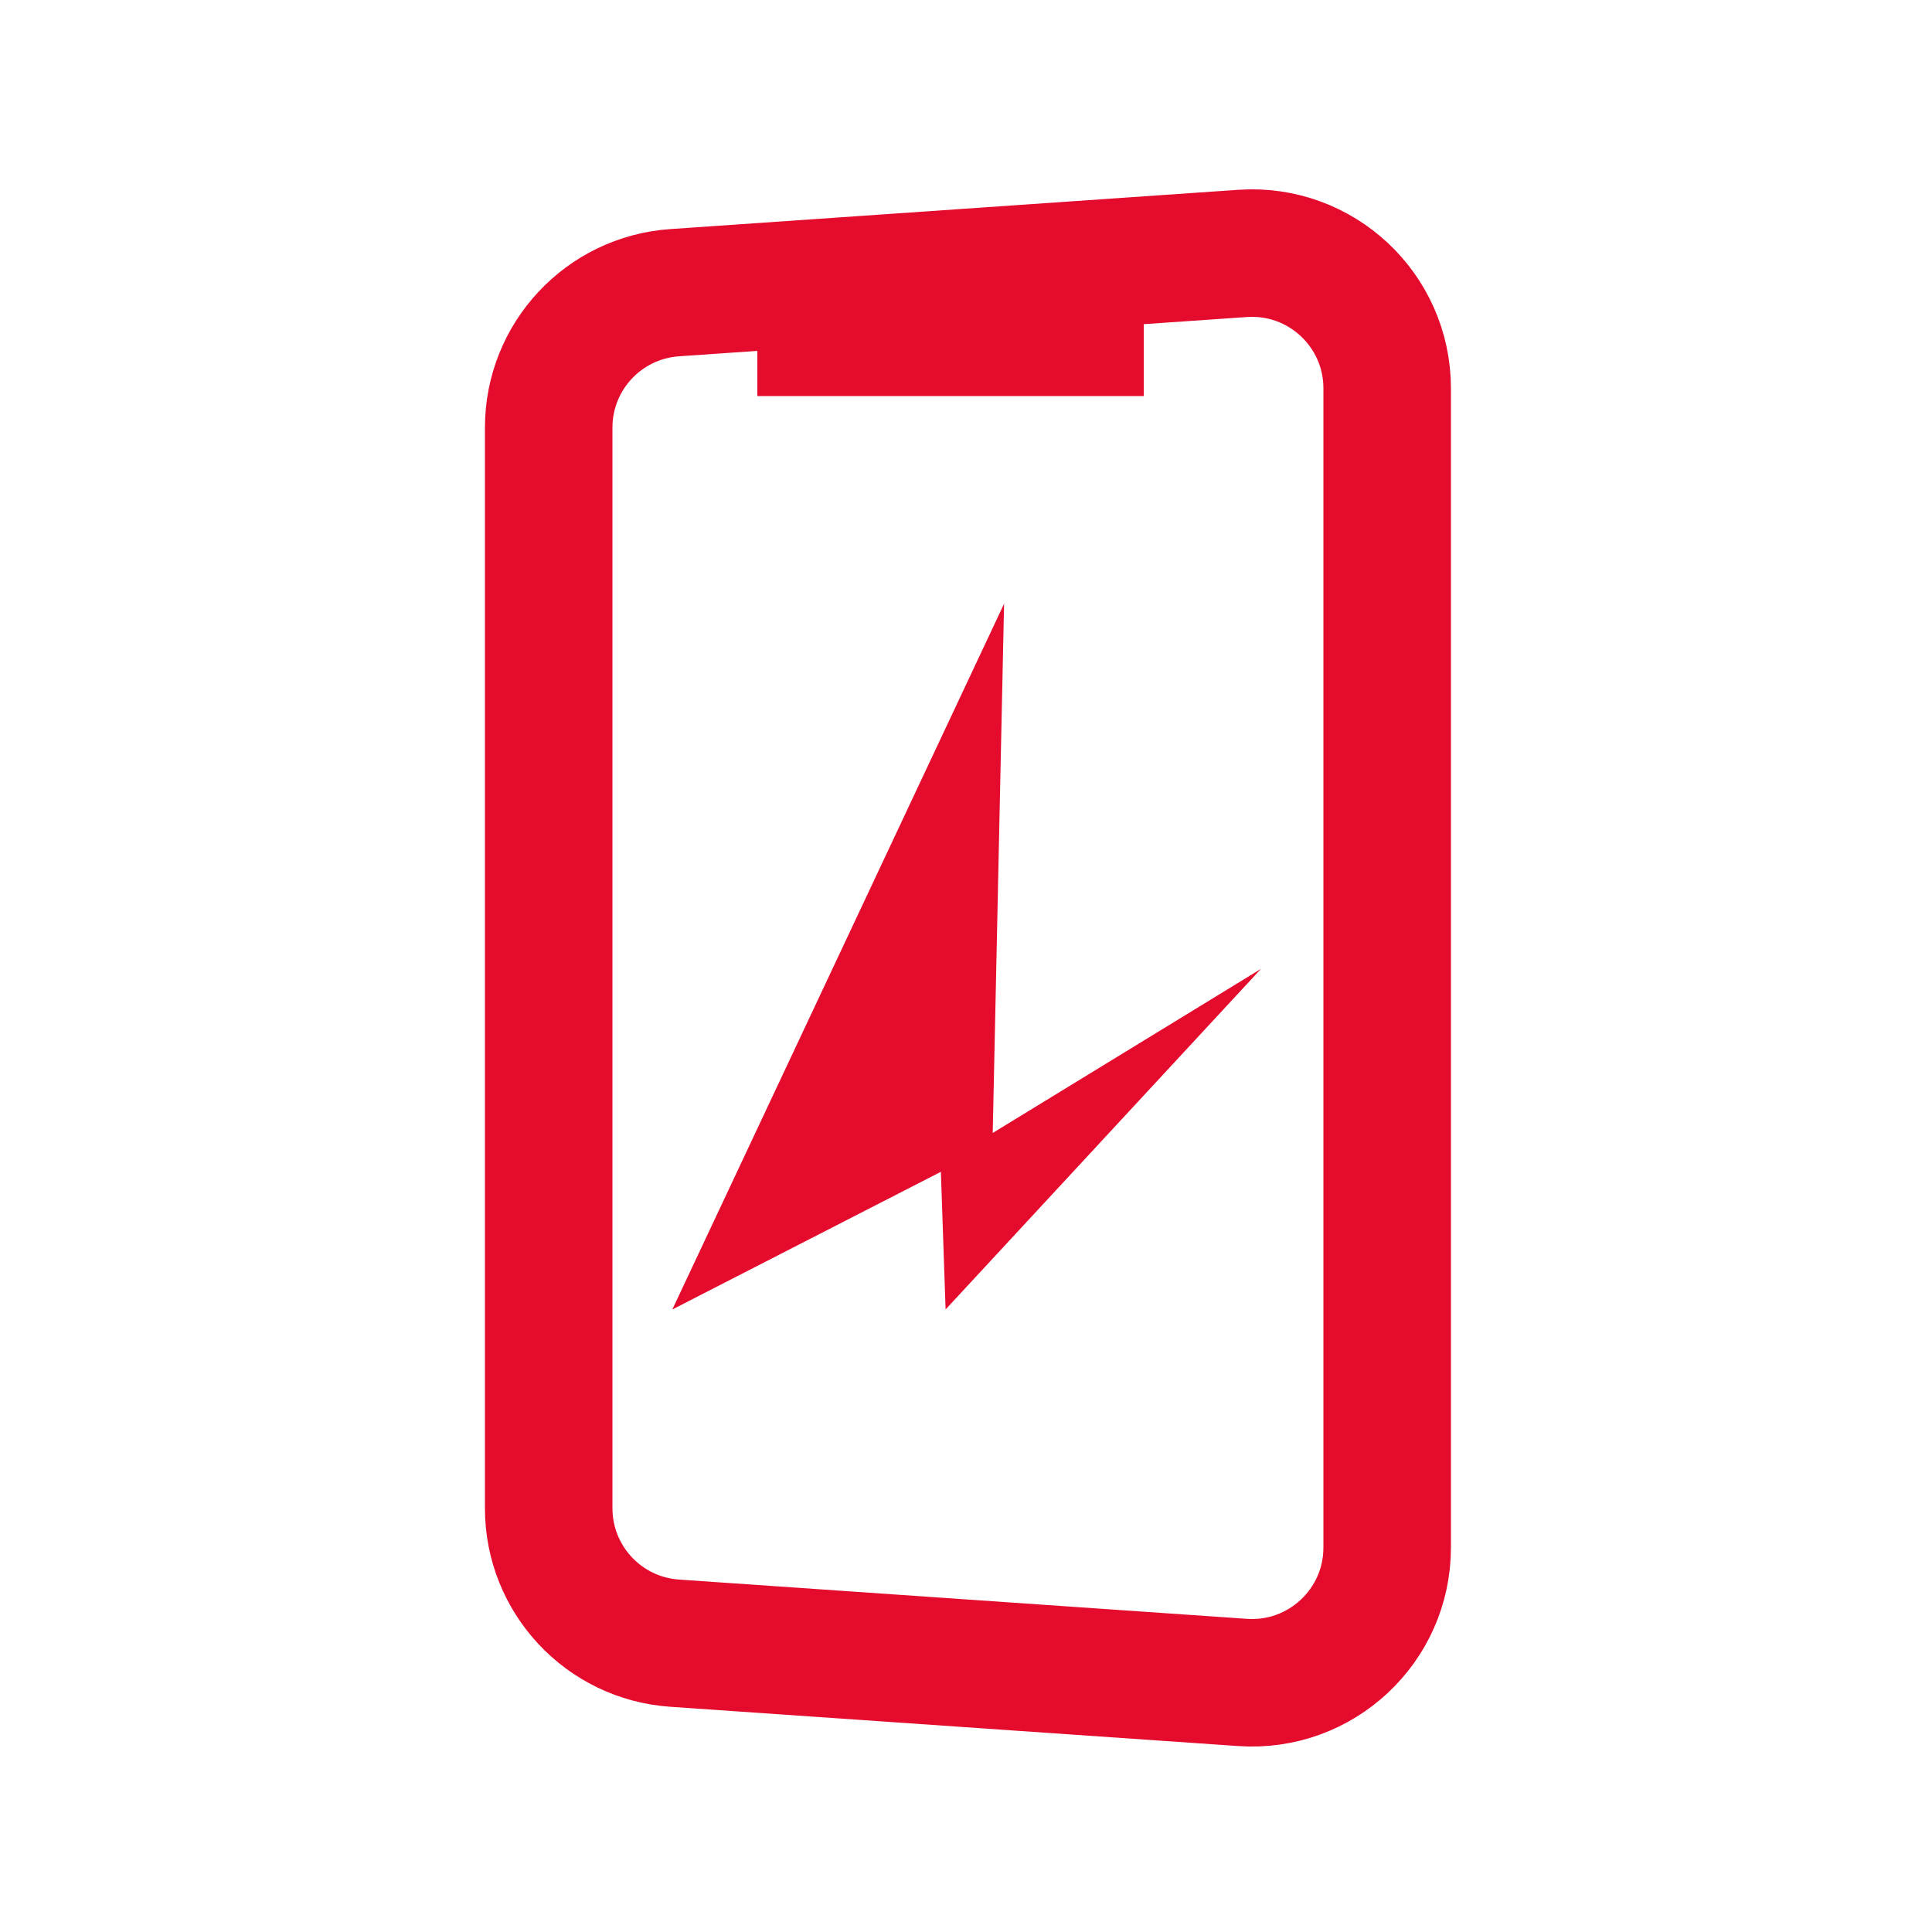
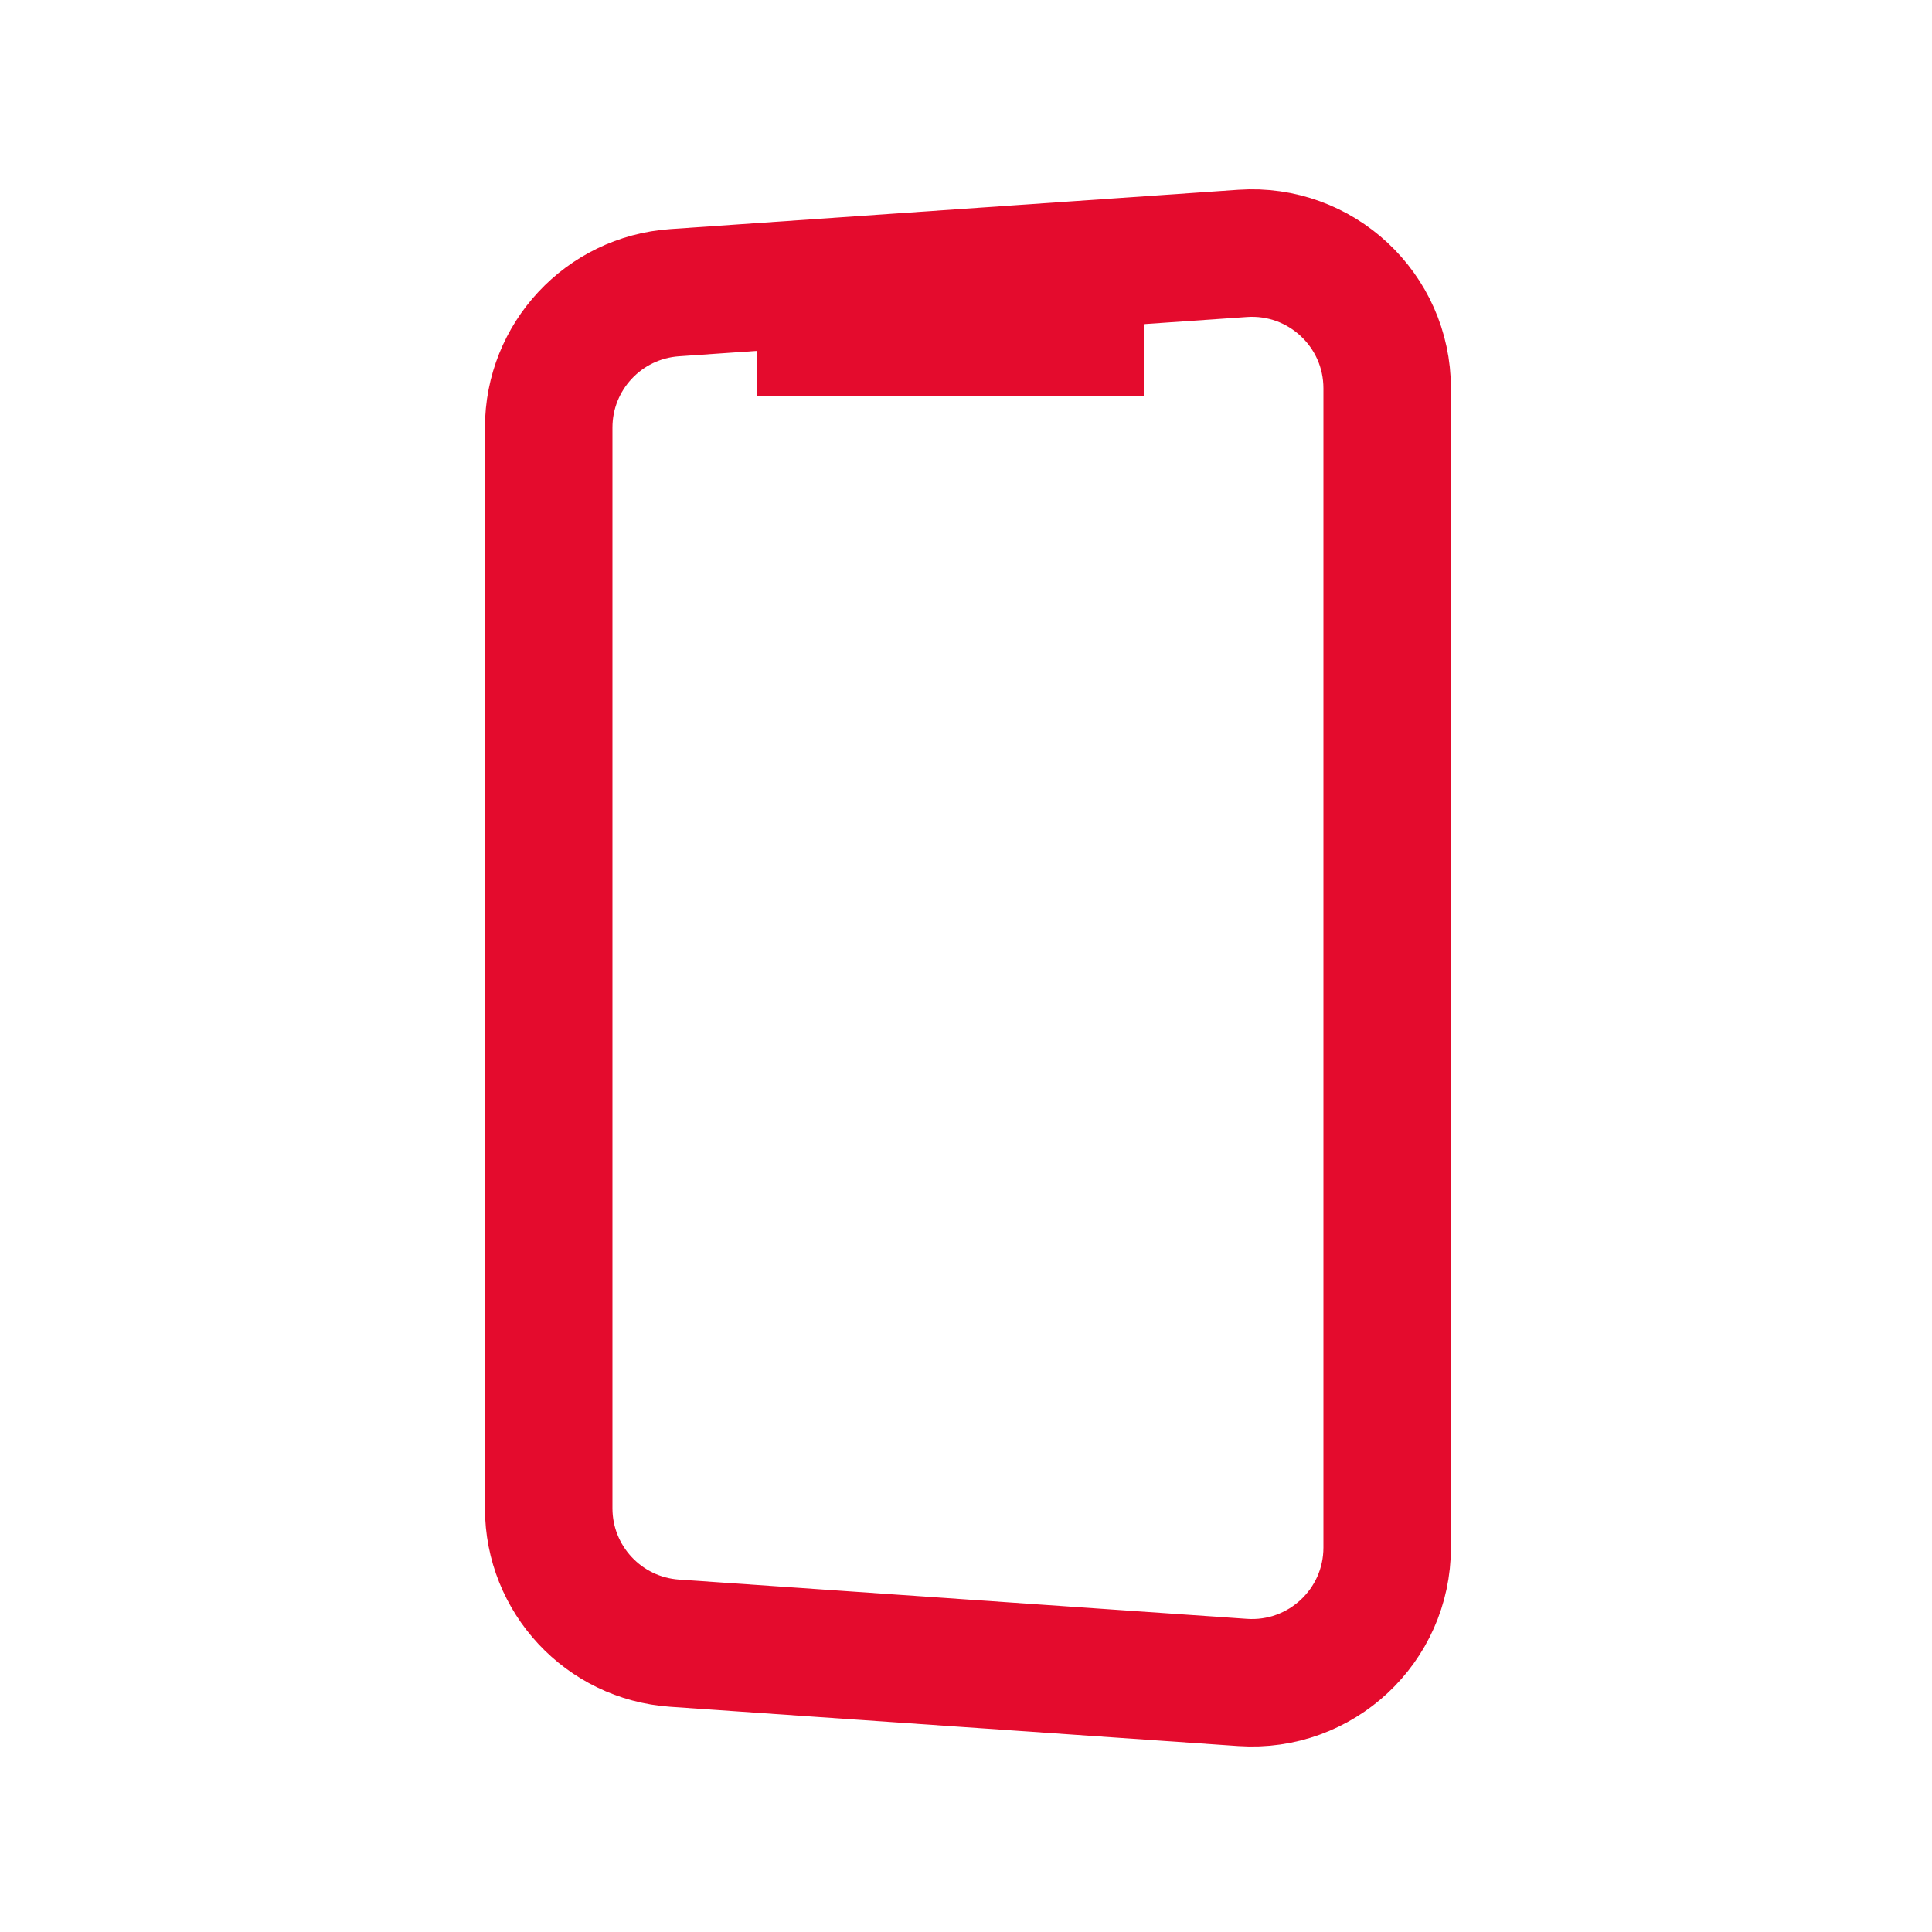
<svg xmlns="http://www.w3.org/2000/svg" width="48" height="48" viewBox="0 0 48 48" fill="none">
  <path d="M13.632 10.624C13.632 8.858 14.999 7.394 16.76 7.272L30.872 6.296C32.814 6.162 34.464 7.701 34.464 9.648V38.448C34.464 40.395 32.814 41.934 30.872 41.8L16.76 40.824C14.999 40.703 13.632 39.238 13.632 37.472V10.624Z" stroke="#E40B2D" stroke-width="3.168" stroke-miterlimit="10" />
  <path d="M18.816 8.256H28.416" stroke="#E40B2D" stroke-width="3.168" stroke-miterlimit="10" />
-   <path d="M16.705 32.533L23.376 29.113L23.493 32.533L31.328 24.072L24.664 28.148L24.946 15L16.704 32.533H16.705Z" fill="#E40B2D" />
</svg>